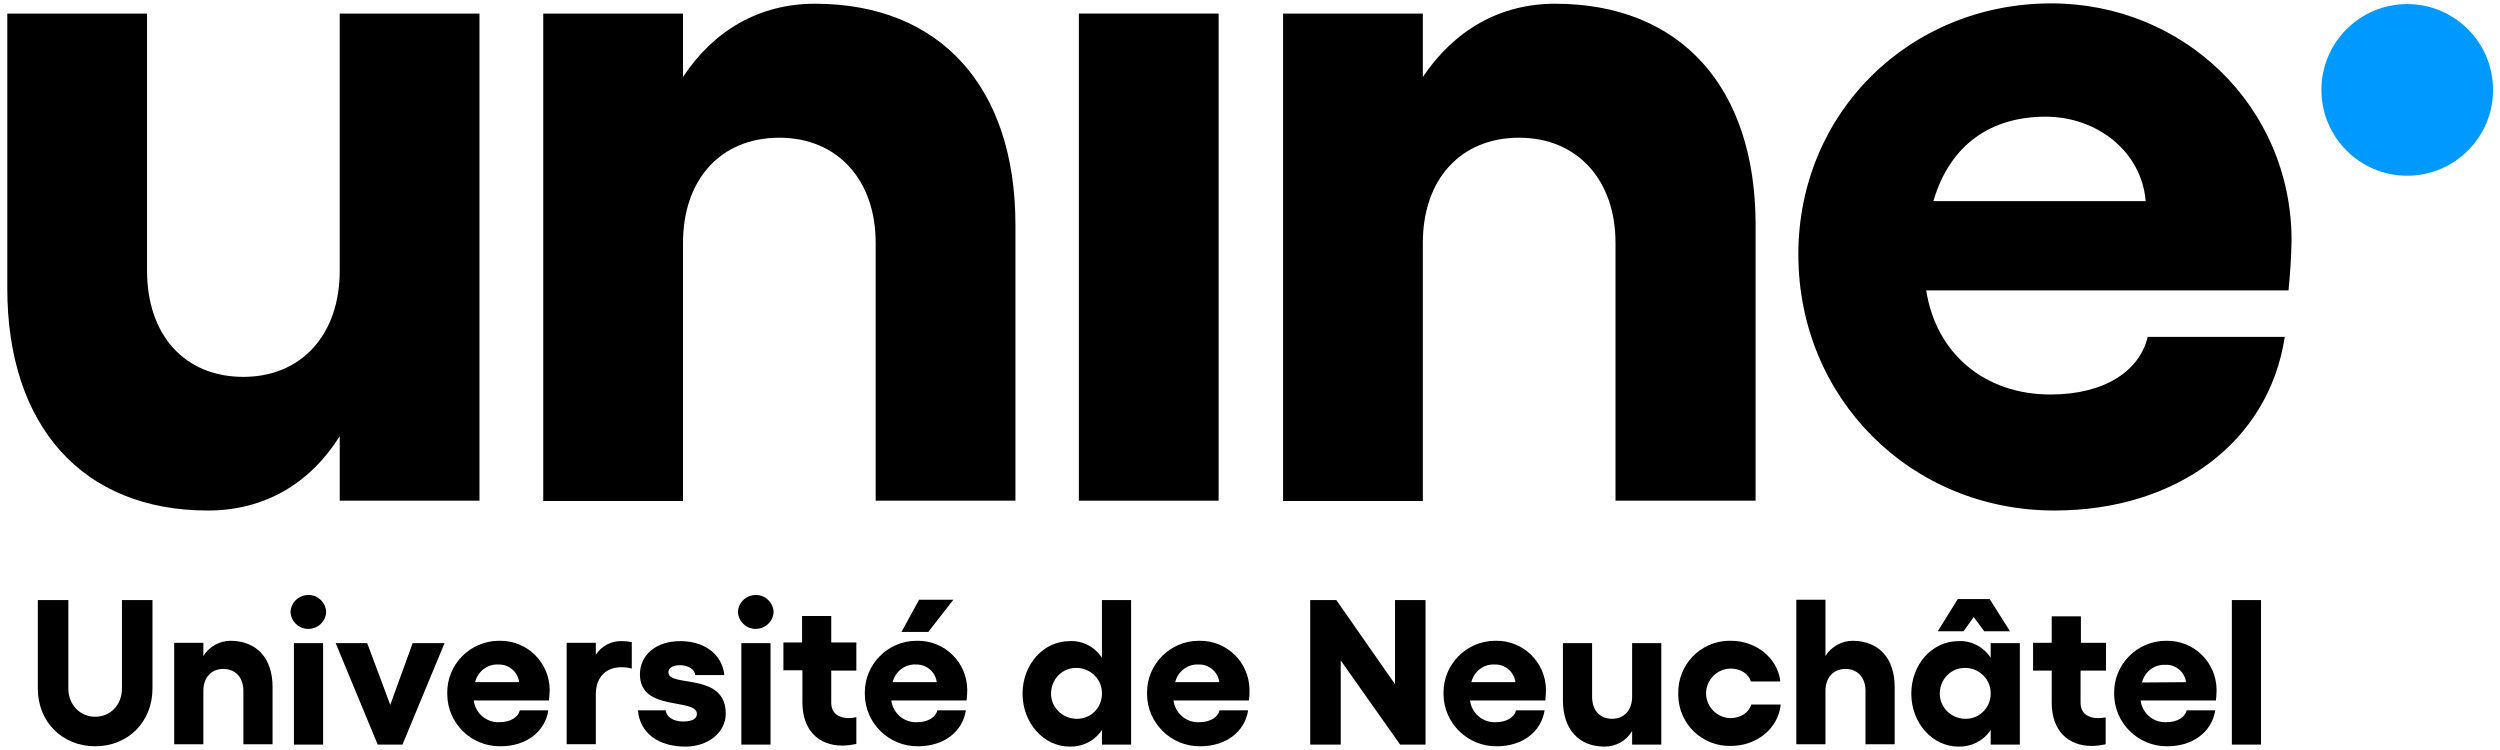
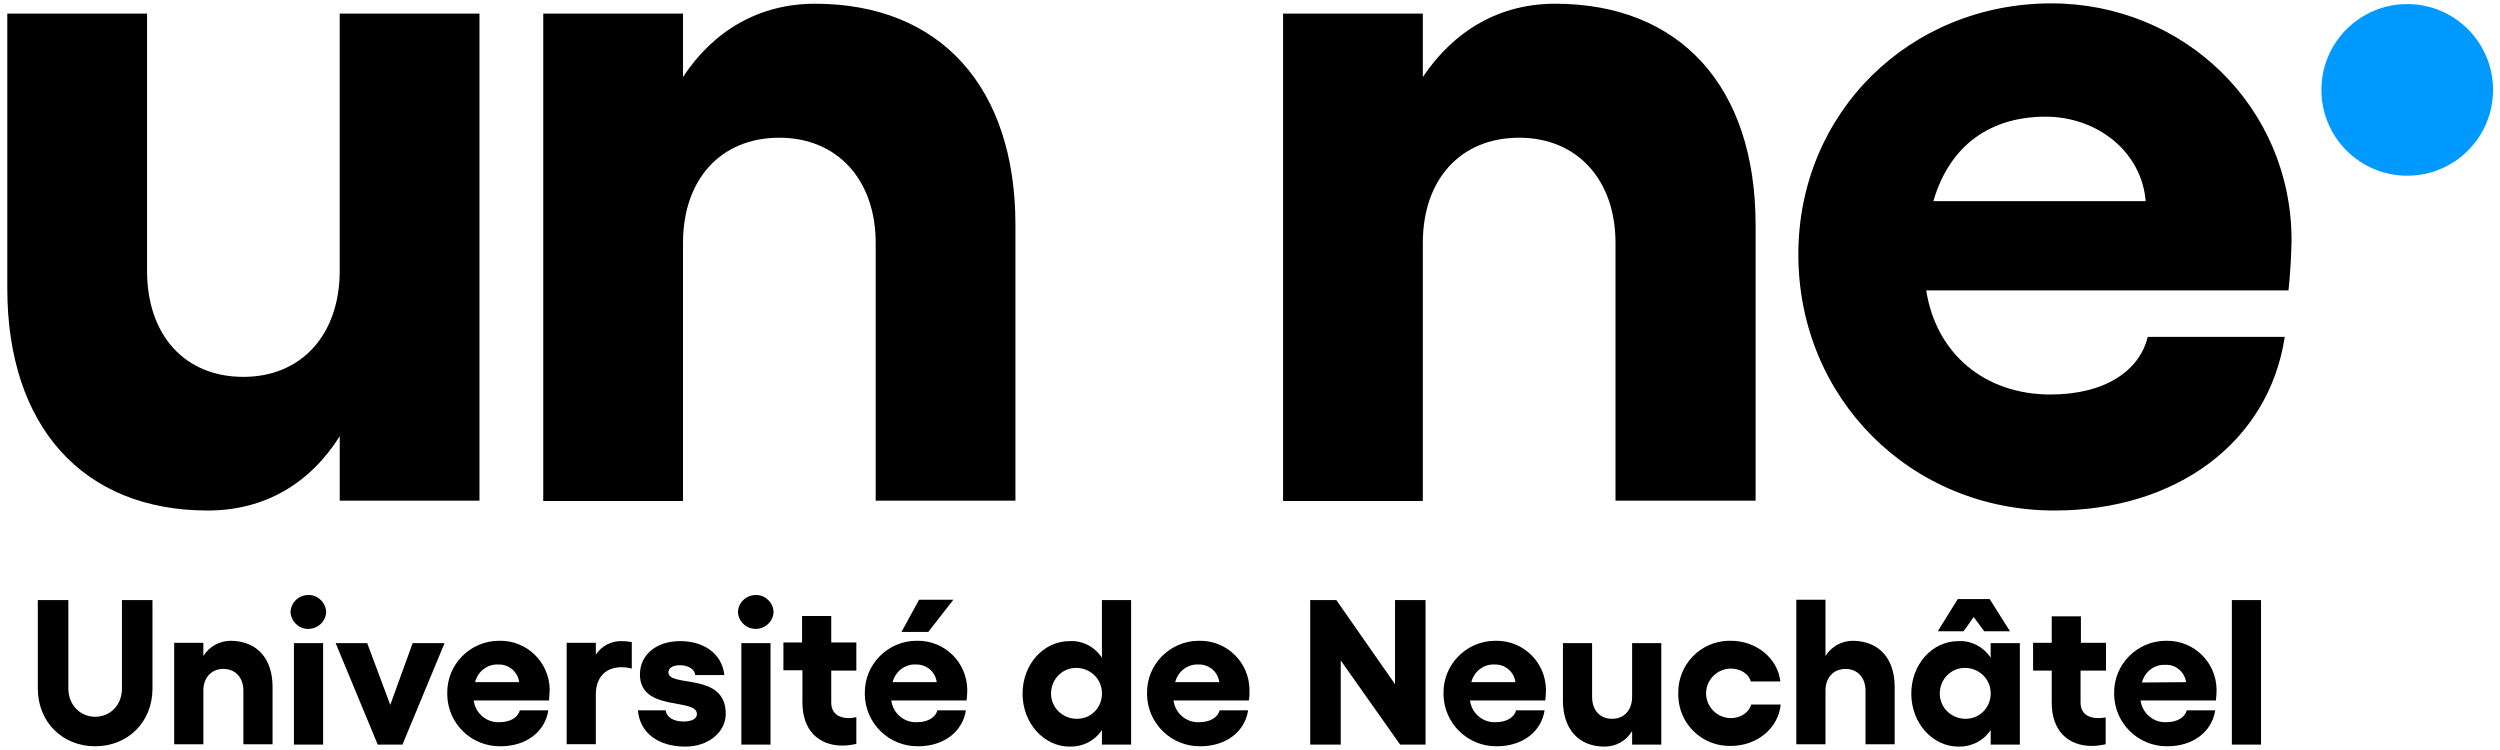
<svg xmlns="http://www.w3.org/2000/svg" width="150" height="45" class="logo-desktop d-block" alt="Faculté des lettres et sciences humaines" version="1.1" id="Calque_1" x="0px" y="0px" viewBox="0 0 735.1 221.1" style="enable-background:new 0 0 735.1 221.1;" xml:space="preserve">
  <path fill="black" d="M10.2,203v-26.1h9V203c0,4.7,3.4,8.3,7.9,8.3s7.9-3.5,7.9-8.3v-26.1h9V203c0,9.8-7.2,17-16.9,17S10.2,212.8,10.2,203z" />
  <path fill="black" d="M79.4,202.5v16.9h-8.6v-15.8c0-3.9-2.4-6.4-5.9-6.4c-3.5,0-5.9,2.5-5.9,6.4v15.8h-8.6v-29.9H59v3.9   c1.7-2.8,4.8-4.5,8.1-4.5C74.8,189,79.4,194.1,79.4,202.5z" />
  <path fill="black" d="M84.7,180.4c0.1-2.9,2.6-5.1,5.5-5c2.7,0.1,4.9,2.3,5,5c-0.1,2.9-2.6,5.1-5.5,5C87,185.3,84.8,183.1,84.7,180.4z    M85.7,189.6h8.6v29.9h-8.6V189.6z" />
  <path fill="black" d="M130.1,189.6l-12.4,29.9h-7.3L98,189.6h9.3l6.8,18.2l6.6-18.2H130.1z" />
-   <path fill="black" d="M160.9,206.5h-22.2c0.5,3.8,3.8,6.6,7.6,6.4c3.3,0,5.5-1.5,6-3.5h8.4c-1,6.4-6.6,10.6-14.1,10.6   c-8.6,0.1-15.6-6.7-15.7-15.3c0-0.1,0-0.3,0-0.4c-0.1-8.4,6.7-15.3,15.1-15.4c0.1,0,0.3,0,0.4,0c8-0.1,14.6,6.3,14.7,14.4   c0,0.1,0,0.1,0,0.2C161,204.5,161,205.5,160.9,206.5z M152.1,201.1c-0.4-3.1-3.1-5.3-6.1-5.2c-3.2-0.2-6.1,2-6.9,5.2H152.1z" />
+   <path fill="black" d="M160.9,206.5h-22.2c0.5,3.8,3.8,6.6,7.6,6.4c3.3,0,5.5-1.5,6-3.5h8.4c-1,6.4-6.6,10.6-14.1,10.6   c-8.6,0.1-15.6-6.7-15.7-15.3c0-0.1,0-0.3,0-0.4c-0.1-8.4,6.7-15.3,15.1-15.4c0.1,0,0.3,0,0.4,0c8-0.1,14.6,6.3,14.7,14.4   c0,0.1,0,0.1,0,0.2C161,204.5,161,205.5,160.9,206.5z M152.1,201.1c-0.4-3.1-3.1-5.3-6.1-5.2c-3.2-0.2-6.1,2-6.9,5.2H152.1" />
  <path fill="black" d="M185.3,189.3v7.8c-1-0.3-2.1-0.4-3.1-0.4c-4.1,0-7.5,2.5-7.5,8v14.7h-8.6v-29.9h8.6v3.5c1.7-2.6,4.6-4.1,7.7-4   C183.4,189,184.3,189.1,185.3,189.3z" />
  <path fill="black" d="M187.1,209.4h8.2c0.2,2,2.3,3.3,5.2,3.3c2.5,0,4-0.8,4-2.2c0-4.9-16.8-0.5-16.8-11.7c0-5.5,4.5-9.8,11.9-9.8   c6.5,0,12.2,3.3,13,10h-8.6c-0.1-1.5-1.8-2.9-4.5-2.9c-1.9,0-3.4,0.7-3.4,2.1c0,4.6,16.9-0.2,16.9,12.2c0,5.5-5.2,9.7-11.9,9.7   C193.1,220.1,187.7,216.1,187.1,209.4z" />
  <path fill="black" d="M216.6,180.4c0.1-2.9,2.6-5.1,5.5-5c2.7,0.1,4.9,2.3,5,5c-0.1,2.9-2.6,5.1-5.5,5C218.9,185.3,216.7,183.1,216.6,180.4z    M217.6,189.6h8.6v29.9h-8.6V189.6z" />
  <path fill="black" d="M251.5,197.7h-7.4v9.4c0,3.2,2.2,4.6,5.2,4.6c0.7,0,1.5-0.1,2.2-0.3v7.9c-1.4,0.3-2.7,0.5-4.1,0.5   c-7.1,0-11.8-4.6-11.8-12.7v-9.5H230v-8.2h5.5v-7.8h8.6v7.8h7.4V197.7z" />
  <path fill="black" d="M284,206.5h-22.2c0.5,3.8,3.8,6.6,7.6,6.4c3.3,0,5.5-1.5,6-3.5h8.4c-1,6.4-6.6,10.6-14.1,10.6c-8.6,0.1-15.6-6.8-15.7-15.3   c0-0.1,0-0.3,0-0.4c-0.1-8.4,6.7-15.3,15.1-15.4c0.1,0,0.3,0,0.4,0c8-0.1,14.6,6.3,14.7,14.4c0,0.1,0,0.1,0,0.2   C284.2,204.5,284.1,205.5,284,206.5z M275.2,201.1c-0.4-3.1-3.1-5.3-6.1-5.2c-3.2-0.2-6.1,2-6.9,5.2H275.2z M280.1,176.8l-7.4,9.5   h-7.9l5.2-9.5H280.1z" />
  <path fill="black" d="M323.9,176.9h8.6v42.6h-8.6v-4.3c-2.1,3.2-5.7,5-9.5,4.9c-7.7,0-13.9-7-13.9-15.6s6.1-15.5,13.9-15.5   c3.8-0.2,7.4,1.7,9.5,4.9V176.9z M323.9,204.5c0.1-4.1-3.2-7.5-7.4-7.6s-7.5,3.2-7.6,7.4c-0.1,4.1,3.2,7.5,7.4,7.6c0,0,0.1,0,0.1,0   c4.1,0.1,7.4-3.1,7.5-7.2C323.9,204.6,323.9,204.5,323.9,204.5z" />
  <path fill="black" d="M367.2,206.5h-22.2c0.5,3.8,3.8,6.6,7.6,6.4c3.3,0,5.5-1.5,6-3.5h8.4c-1,6.4-6.6,10.6-14.1,10.6   c-8.6,0.1-15.6-6.8-15.7-15.3c0-0.1,0-0.3,0-0.4c-0.1-8.4,6.7-15.3,15.1-15.4c0.1,0,0.3,0,0.4,0c8-0.1,14.6,6.3,14.7,14.4   c0,0.1,0,0.1,0,0.2C367.4,204.5,367.4,205.5,367.2,206.5z M358.5,201.1c-0.4-3.1-3.1-5.3-6.1-5.2c-3.2-0.2-6.1,2-6.9,5.2H358.5z" />
  <path fill="black" d="M385.3,176.9h7.7l17.3,24.8v-24.8h9v42.6h-7.5l-17.5-24.8v24.8h-9V176.9z" />
  <path fill="black" d="M454.6,206.5h-22.2c0.5,3.8,3.8,6.6,7.6,6.4c3.3,0,5.5-1.5,6-3.5h8.4c-1,6.4-6.6,10.6-14.1,10.6   c-8.6,0.1-15.6-6.8-15.7-15.3c0-0.1,0-0.3,0-0.4c-0.1-8.4,6.7-15.3,15.1-15.4c0.1,0,0.3,0,0.4,0c8-0.1,14.6,6.3,14.7,14.4   c0,0.1,0,0.1,0,0.2C454.8,204.5,454.7,205.5,454.6,206.5z M445.8,201.1c-0.4-3.1-3.1-5.3-6.1-5.2c-3.2-0.2-6.1,2-6.9,5.2H445.8z" />
  <path fill="black" d="M480.2,189.6h8.6v29.9h-8.6v-4c-1.7,2.9-4.8,4.6-8.1,4.6c-7.7,0-12.3-5.2-12.3-13.6v-16.9h8.6v15.8c0,4,2.3,6.5,5.9,6.5   c3.6,0,5.9-2.6,5.9-6.5V189.6z" />
  <path fill="black" d="M493.8,204.5c-0.2-8.4,6.4-15.4,14.8-15.6c0.2,0,0.4,0,0.7,0c7.5,0,13.8,5.1,14.6,12h-8.7c-0.6-2.2-3-3.8-5.9-3.8   c-4,0-7.3,3.3-7.3,7.3c0,4,3.3,7.3,7.3,7.3c2.9,0,5.4-1.7,6-4h8.7c-0.7,7.1-7.1,12.2-14.7,12.2c-8.4,0.2-15.3-6.4-15.5-14.8   C493.8,205,493.8,204.8,493.8,204.5z" />
  <path fill="black" d="M557.6,202.5v16.9H549v-15.8c0-3.9-2.4-6.4-5.9-6.4c-3.5,0-5.9,2.5-5.9,6.4v15.8h-8.6v-42.6h8.6v16.6   c1.7-2.8,4.8-4.5,8.1-4.5C553,189,557.6,194.1,557.6,202.5z" />
  <path fill="black" d="M585.9,189.6h8.6v29.9h-8.6v-4.3c-2.1,3.2-5.7,5-9.5,4.9c-7.7,0-13.9-7-13.9-15.6s6.1-15.5,13.9-15.5   c3.8-0.2,7.4,1.7,9.5,4.9V189.6z M580.9,181.9l-3,4.2h-7.6l5.9-9.5h9.4l6,9.5H584L580.9,181.9z M585.9,204.5   c0.1-4.1-3.2-7.5-7.4-7.6s-7.5,3.2-7.6,7.4c-0.1,4.1,3.2,7.5,7.4,7.6c0,0,0.1,0,0.1,0c4.1,0.1,7.4-3.2,7.5-7.2   C585.9,204.6,585.9,204.5,585.9,204.5L585.9,204.5z" />
  <path fill="black" d="M619.8,197.7h-7.4v9.4c0,3.2,2.2,4.6,5.2,4.6c0.7,0,1.5-0.1,2.2-0.2v7.9c-1.4,0.3-2.7,0.5-4.1,0.5   c-7.1,0-11.8-4.6-11.8-12.7v-9.5h-5.5v-8.2h5.5v-7.8h8.6v7.8h7.4V197.7z" />
  <path fill="black" d="M652.3,206.5h-22.2c0.5,3.8,3.8,6.6,7.6,6.4c3.3,0,5.5-1.5,6-3.5h8.4c-1,6.4-6.6,10.6-14.1,10.6   c-8.6,0.1-15.6-6.8-15.7-15.3c0-0.1,0-0.3,0-0.4c-0.1-8.4,6.7-15.3,15.1-15.4c0.1,0,0.3,0,0.4,0c8-0.1,14.6,6.3,14.7,14.4   c0,0.1,0,0.1,0,0.2C652.5,204.5,652.4,205.5,652.3,206.5z M643.5,201.1c-0.4-3-3.1-5.3-6.1-5.1c-3.2-0.2-6.1,2-6.9,5.2L643.5,201.1   z" />
  <path fill="black" d="M665.6,176.9v42.6H657v-42.6H665.6z" />
  <circle fill="#0099ff" class="st0" cx="708.7" cy="26.5" r="25.3" />
  <path fill="black" d="M140.4,4v143.6H99.2v-19c-8.8,14-22.2,21.9-38.9,21.9c-36.9,0-59.1-24.9-59.1-65.5V4h41.2v75.8c0,19,11.1,31.3,28.4,31.3   c17,0,28.4-12.3,28.4-31.3V4H140.4z" />
  <path fill="black" d="M298.4,66.3v81.3h-41.2V71.6c0-18.7-11.4-31-28.4-31c-17.3,0-28.4,12.3-28.4,31v76.1h-41.2V4h41.2v18.7   C209.4,9,222.9,1.1,239.3,1.1C276.2,1.1,298.4,25.6,298.4,66.3" />
-   <rect fill="black" x="317.1" y="4" width="41.2" height="143.6" />
  <path fill="black" d="M516.6,66.3v81.3h-41.3V71.6c0-18.7-11.4-31-28.4-31c-17.3,0-28.4,12.3-28.4,31v76.1h-41.2V4h41.2v18.7   C427.7,9,441.1,1.1,457.5,1.1C494.4,1.1,516.6,25.6,516.6,66.3" />
  <path fill="black" d="M673.7,85.6H566.9c2.9,18.7,17.3,30.7,36.6,30.7c16.1,0,26.3-7,28.7-17h40.4c-4.7,31-31.9,51.2-67.9,51.2   c-42.4,0-75.5-33.1-75.5-75.5c0-41.8,32.8-74,74.6-74c38.9,0,70.8,30.4,70.8,69.9C674.5,75.9,674.2,80.8,673.7,85.6 M631.6,59.3   c-1.2-14.6-14.3-24.9-29.5-24.9c-15.8,0-28.1,7.9-33.1,24.9H631.6z" />
</svg>